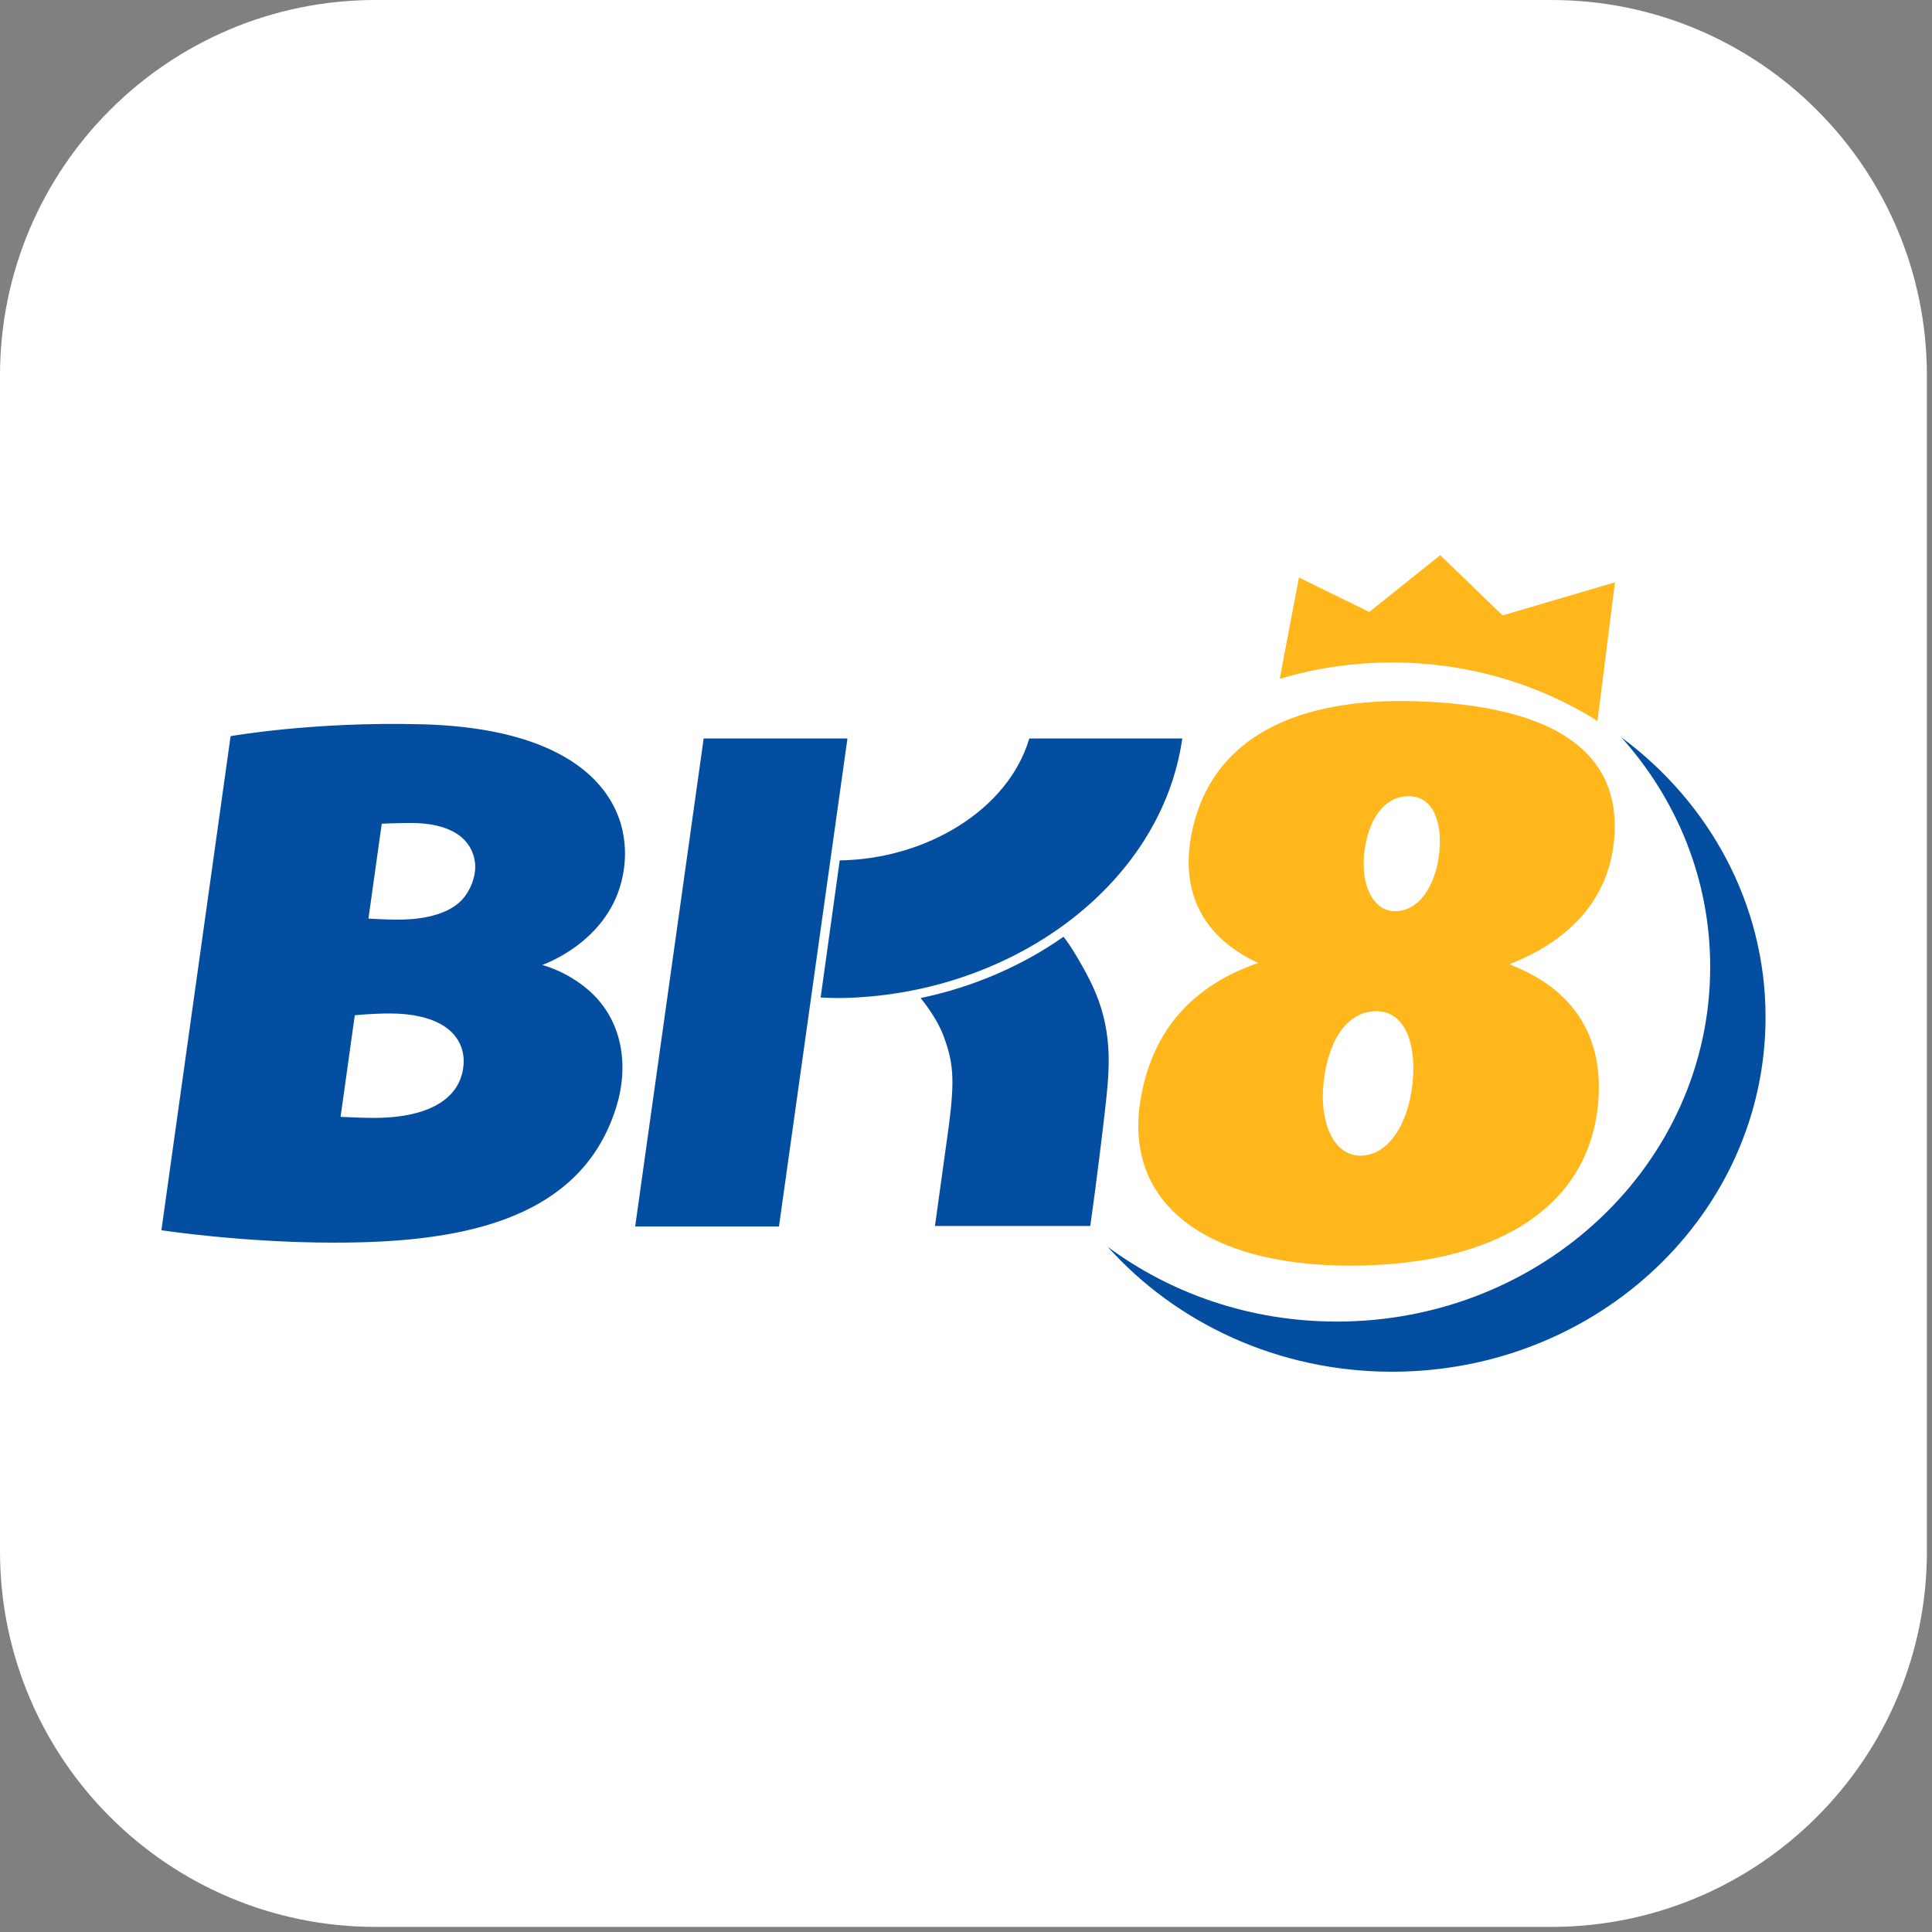
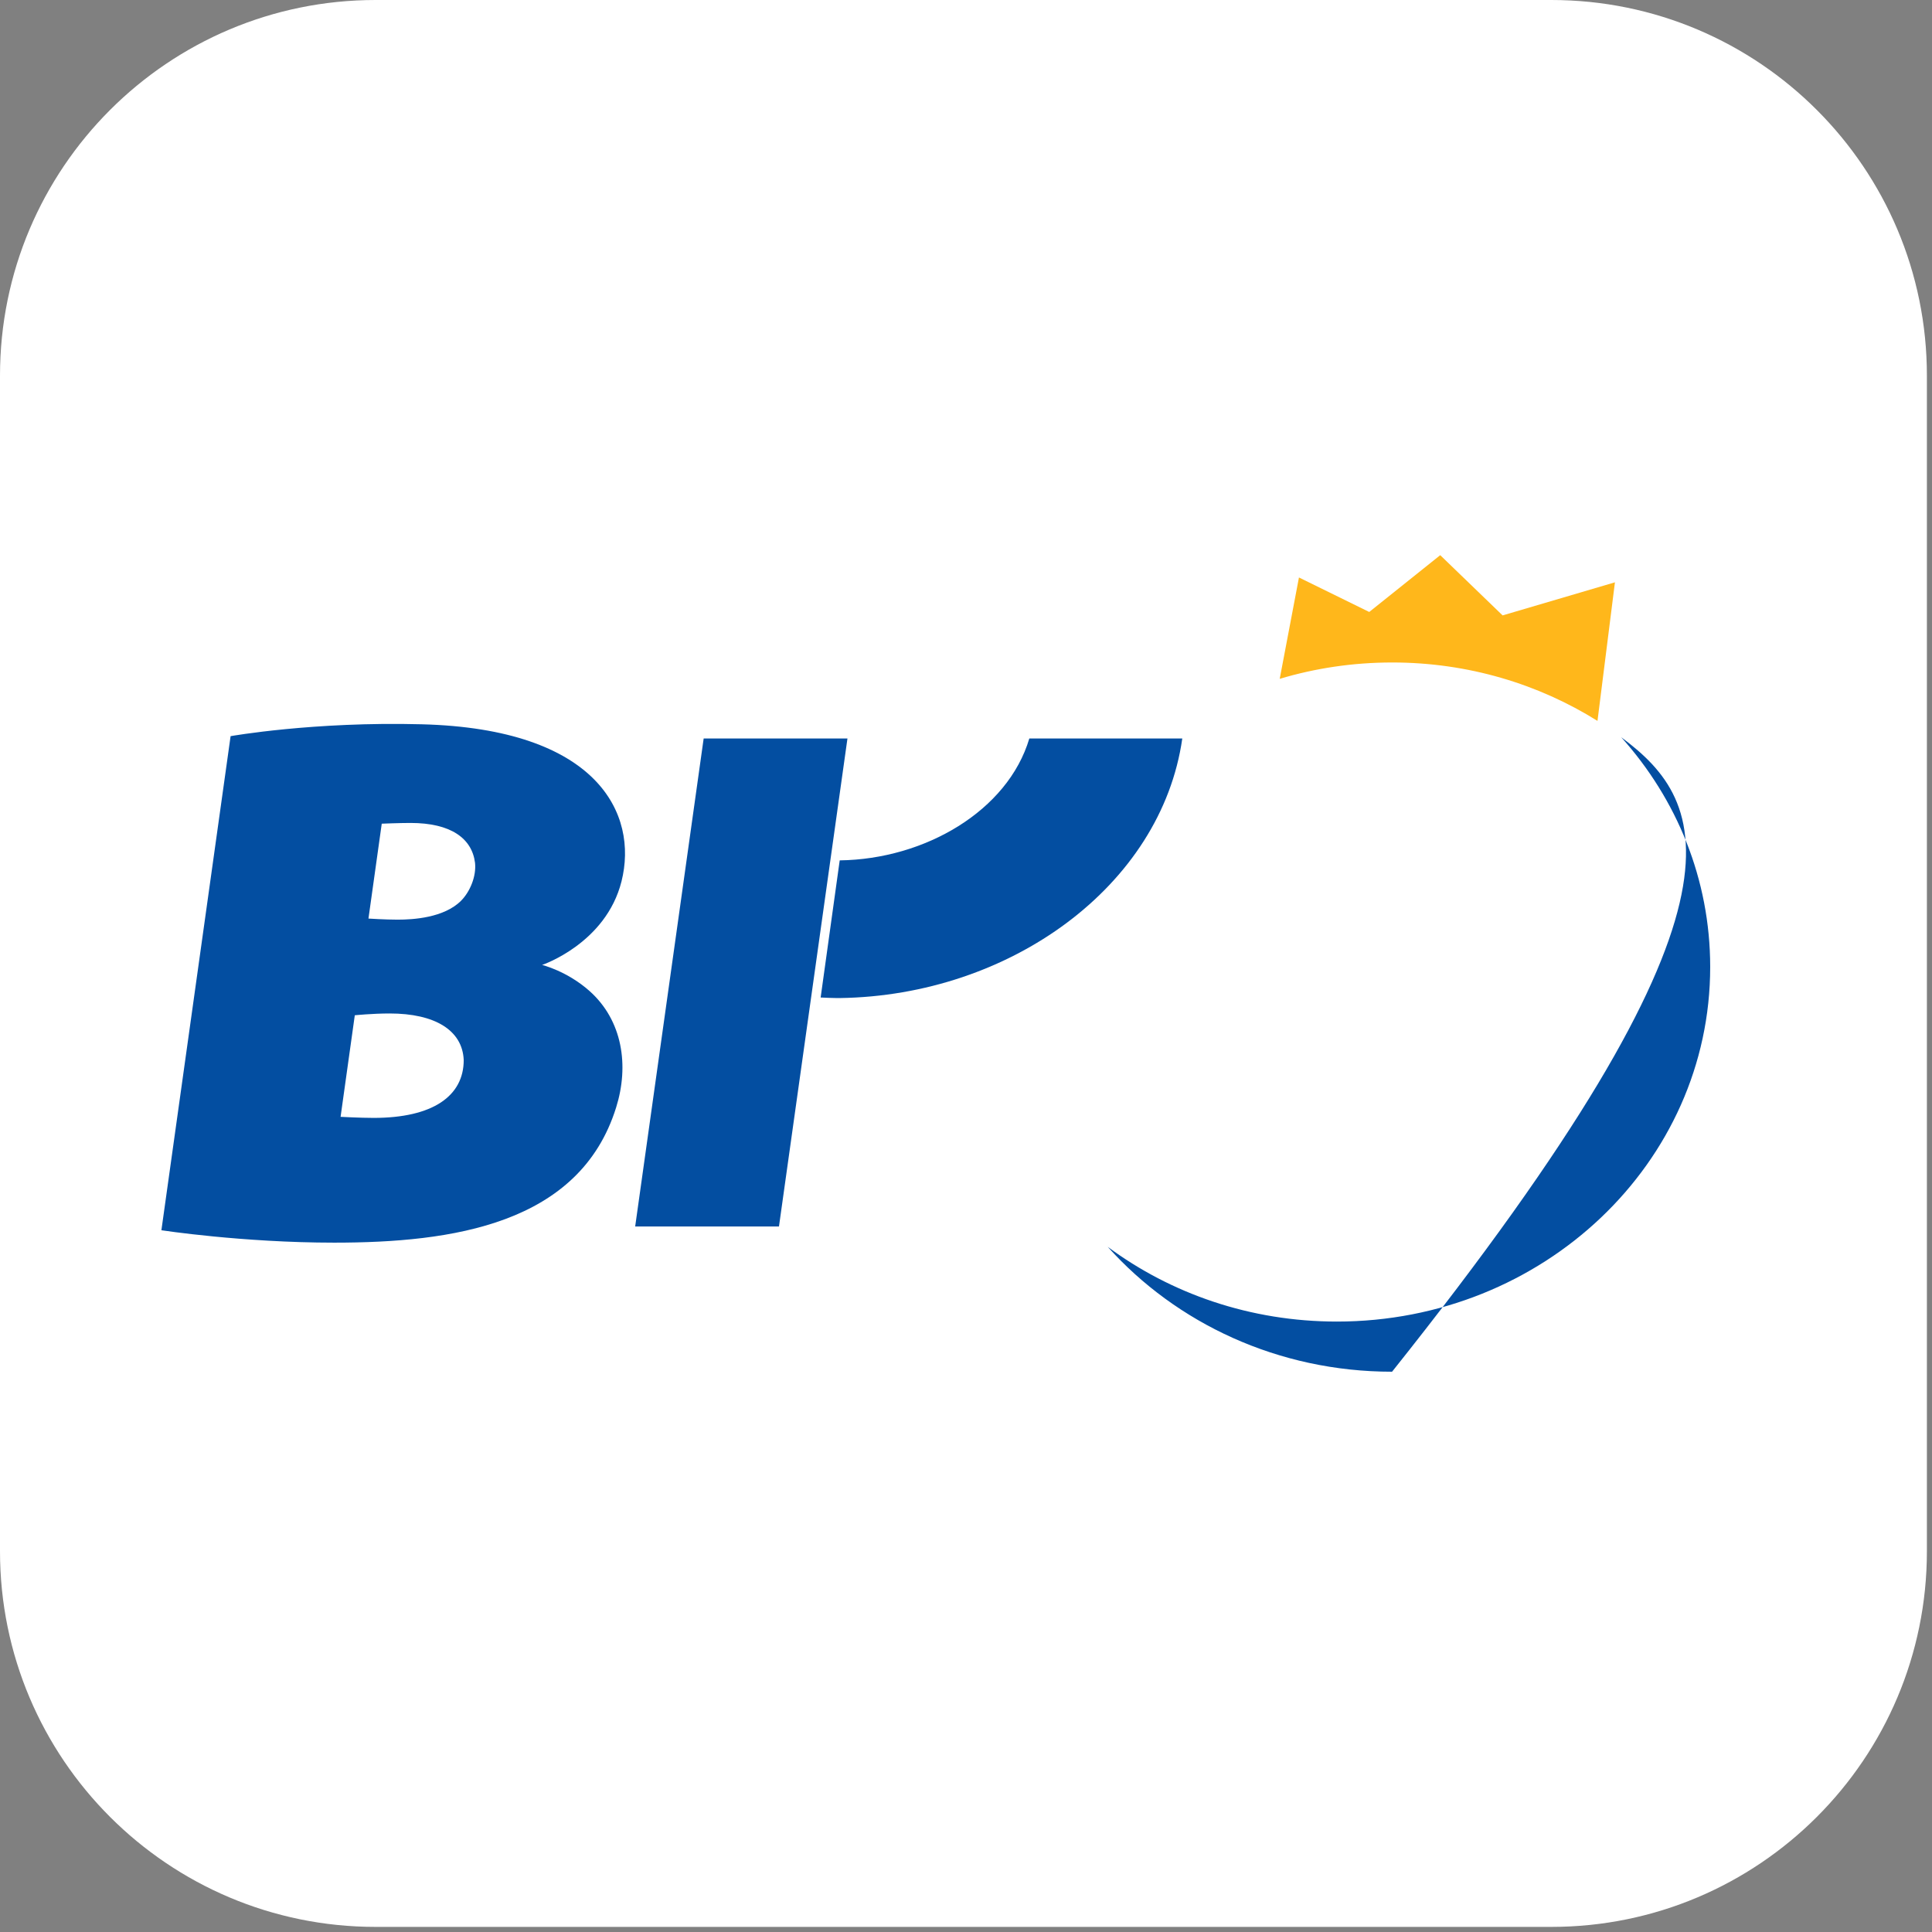
<svg xmlns="http://www.w3.org/2000/svg" width="98" height="98" viewBox="0 0 98 98" fill="none">
  <rect x="0" y="0" width="98" height="98" fill="#808080" stroke="none" />
  <path d="M78.689 97.741H19.052C8.53 97.741 0 89.211 0 78.689V19.052C0 8.53 8.53 0 19.052 0H78.689C89.211 0 97.741 8.53 97.741 19.052V78.689C97.741 89.211 89.211 97.741 78.689 97.741Z" fill="white" />
  <path d="M31.526 44.707C32.383 41.288 30.323 36.967 21.388 36.739C15.9 36.593 11.697 37.341 11.697 37.341L8.187 62.404C8.187 62.404 12.299 63.033 16.948 63.033C22.929 63.033 29.402 62.112 31.253 56.176C31.919 54.052 31.581 51.764 29.904 50.269C28.755 49.248 27.497 48.947 27.497 48.947C27.497 48.947 30.733 47.862 31.526 44.707ZM18.954 56.705C18.288 56.705 17.276 56.651 17.276 56.651L17.997 51.499C17.997 51.499 18.89 51.408 19.765 51.408C22.054 51.408 23.458 52.256 23.522 53.77C23.522 55.602 21.944 56.705 18.954 56.705ZM23.385 45.692C22.519 46.558 20.951 46.649 20.167 46.649C19.538 46.649 18.69 46.594 18.69 46.594L19.364 41.781C19.364 41.781 20.258 41.744 20.823 41.744C22.874 41.744 23.941 42.528 24.096 43.768C24.169 44.461 23.832 45.245 23.385 45.692Z" fill="#034EA1" />
  <path d="M52.212 37.46C51.118 41.135 46.906 43.587 42.594 43.642L41.627 50.598C41.873 50.607 42.156 50.626 42.448 50.626H42.594C51.237 50.507 58.904 44.936 59.971 37.46H52.212Z" fill="#034EA1" />
  <path d="M35.693 37.46L32.219 62.213H39.513L42.987 37.46H35.693Z" fill="#034EA1" />
-   <path d="M53.945 47.517C51.857 48.985 49.387 50.061 46.697 50.626C47.044 51.045 47.563 51.793 47.819 52.44C48.366 53.862 48.438 54.71 48.129 57.108L47.426 62.186H55.304C55.559 60.436 56.006 56.816 56.124 55.658C56.288 54.045 56.425 52.185 55.431 50.033C55.067 49.249 54.337 47.982 53.945 47.517Z" fill="#034EA1" />
-   <path d="M81.817 43.066C82.437 38.964 80.002 35.837 71.879 35.572C66.017 35.381 61.458 37.24 60.446 42.273C59.827 45.355 61.121 47.597 63.82 48.846C60.747 49.904 58.568 51.983 57.894 55.548C56.836 61.1 61.285 64.2 68.488 64.2C75.745 64.2 80.303 61.355 81.005 56.459C81.47 53.195 80.303 50.342 76.556 48.91C79.528 47.762 81.406 45.756 81.817 43.066ZM69.199 43.276C69.381 41.653 70.156 40.386 71.46 40.386C72.681 40.386 73.183 41.681 73.001 43.303C72.818 44.926 71.97 46.221 70.776 46.221C69.645 46.23 69.026 44.899 69.199 43.276ZM71.651 54.955C71.442 56.988 70.43 58.62 69.007 58.62C67.658 58.62 66.919 56.952 67.138 54.919C67.348 52.885 68.269 51.29 69.819 51.29C71.259 51.299 71.861 52.922 71.651 54.955Z" fill="#FFB71B" />
-   <path d="M82.236 37.397C85.053 40.533 86.749 44.599 86.749 49.048C86.749 58.986 78.27 67.036 67.812 67.036C63.427 67.036 59.398 65.623 56.188 63.244C59.662 67.118 64.831 69.58 70.612 69.58C81.078 69.58 89.557 61.53 89.557 51.592C89.557 45.821 86.685 40.688 82.236 37.397Z" fill="#034EA1" />
+   <path d="M82.236 37.397C85.053 40.533 86.749 44.599 86.749 49.048C86.749 58.986 78.27 67.036 67.812 67.036C63.427 67.036 59.398 65.623 56.188 63.244C59.662 67.118 64.831 69.58 70.612 69.58C89.557 45.821 86.685 40.688 82.236 37.397Z" fill="#034EA1" />
  <path d="M76.219 31.216L73.055 28.161L69.454 31.042L65.889 29.292L64.913 34.434C66.71 33.896 68.624 33.604 70.621 33.604C74.468 33.604 78.042 34.698 81.032 36.567L81.917 29.538L76.219 31.216Z" fill="#FFB71B" />
</svg>